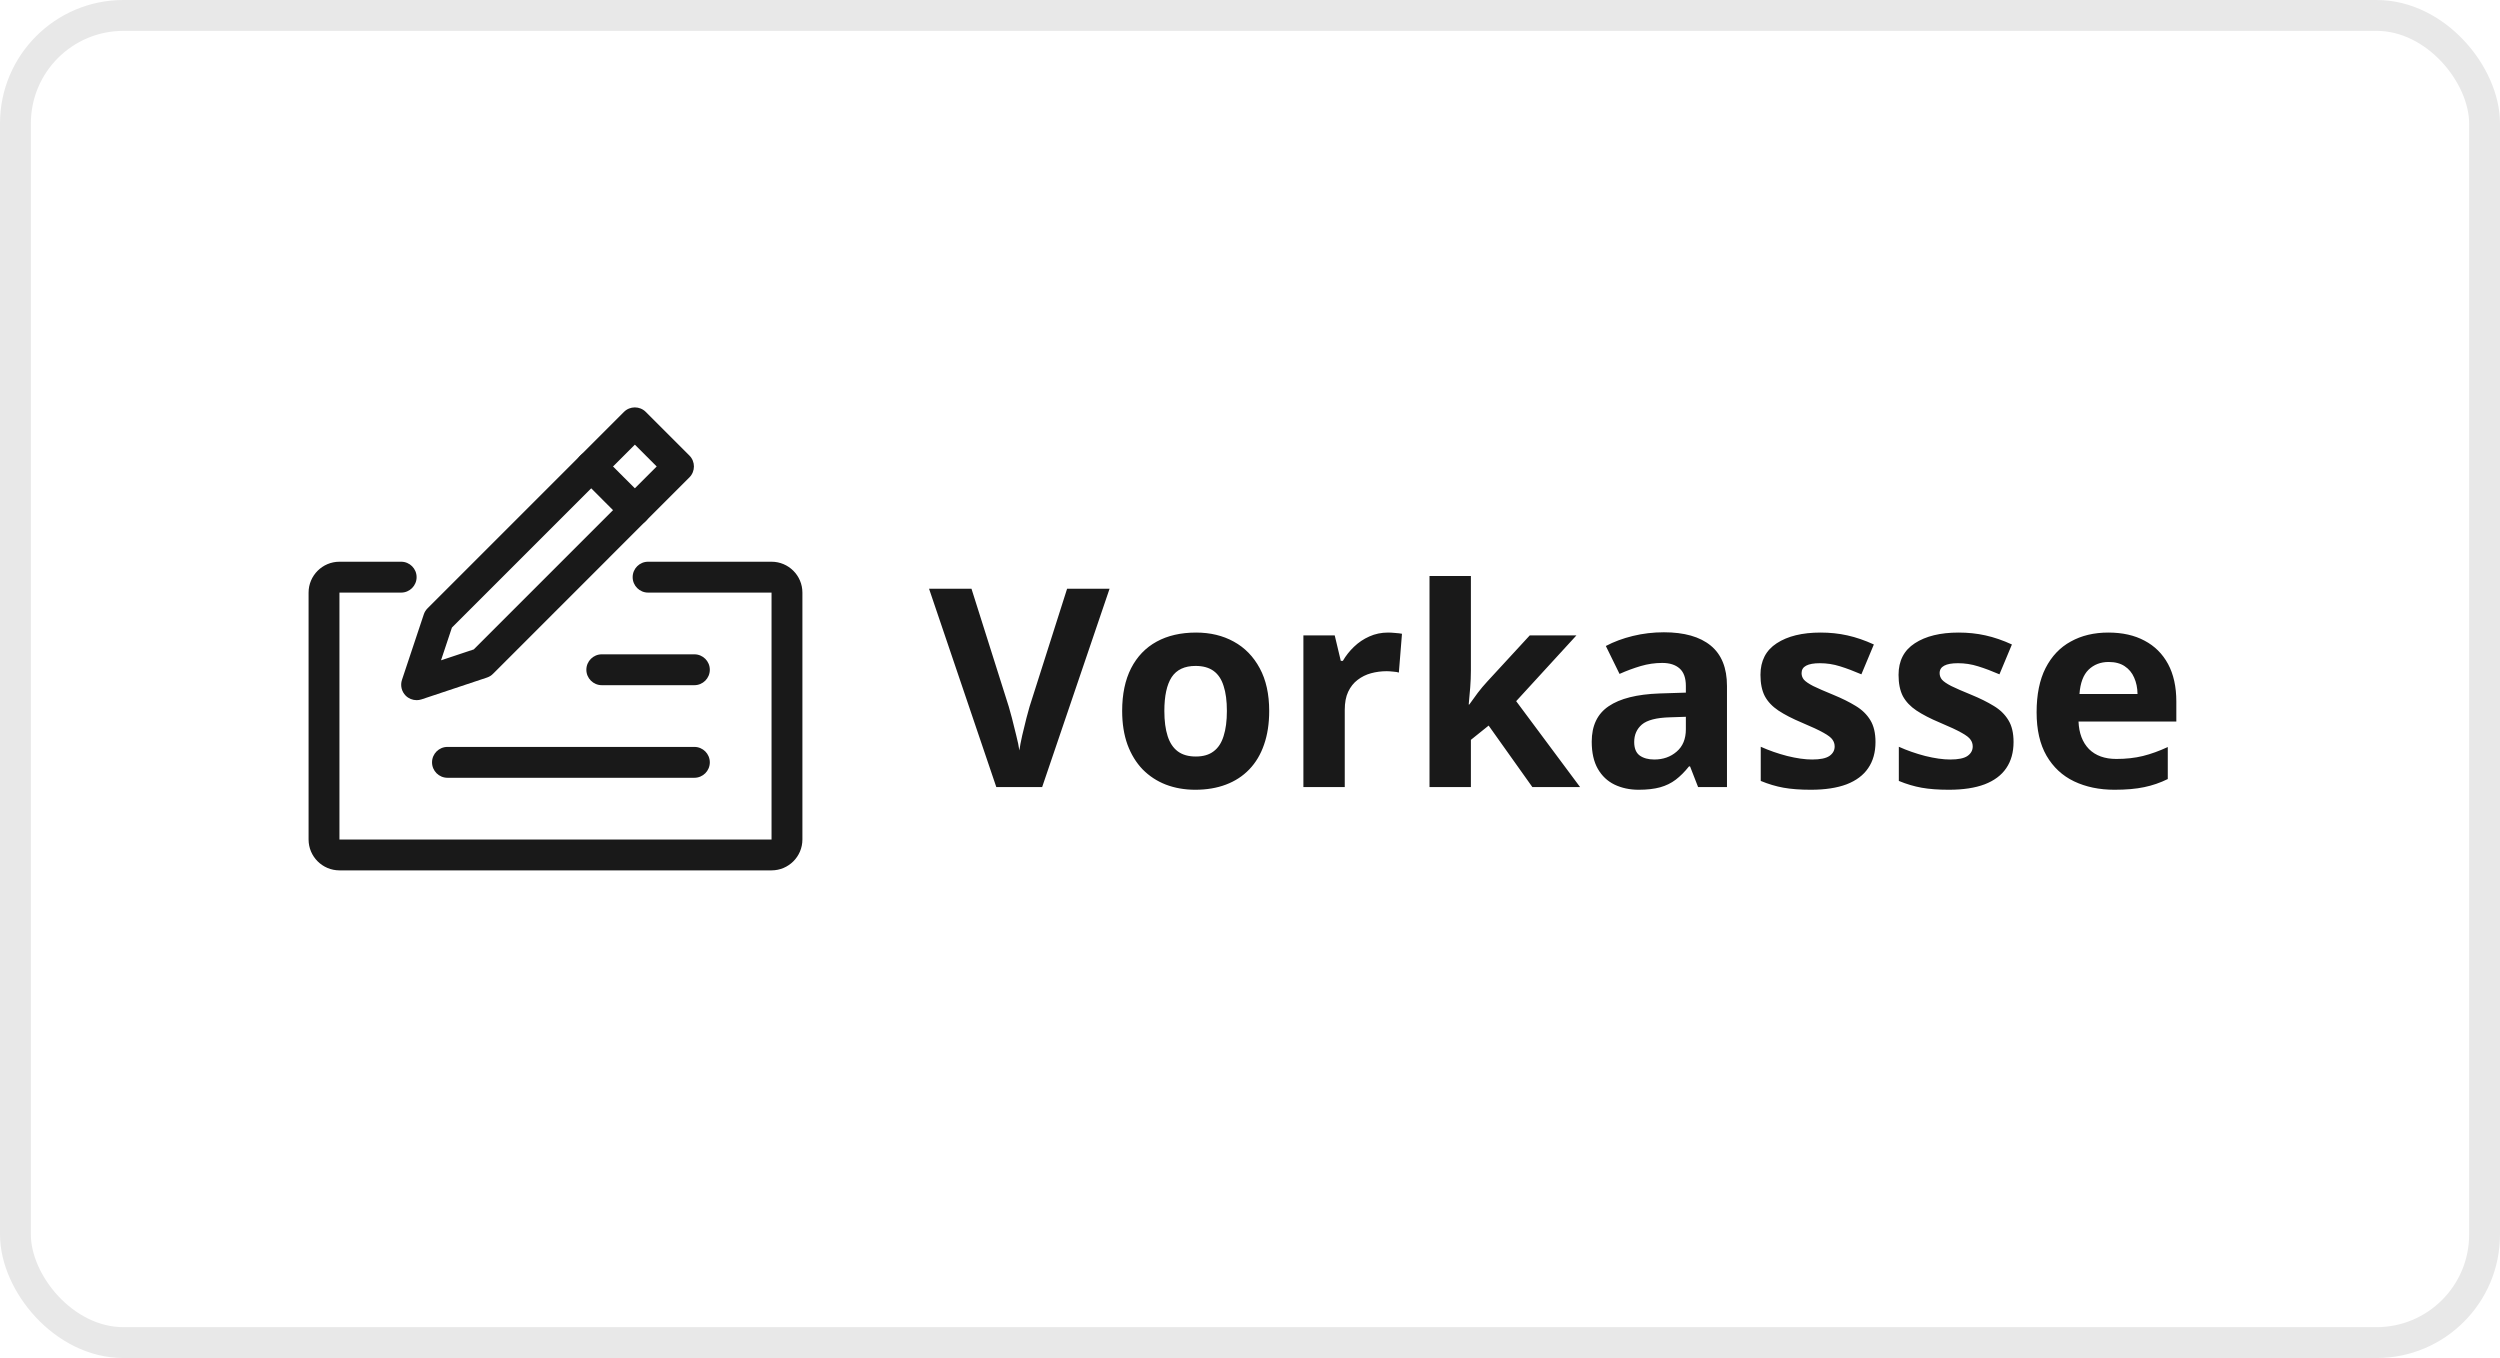
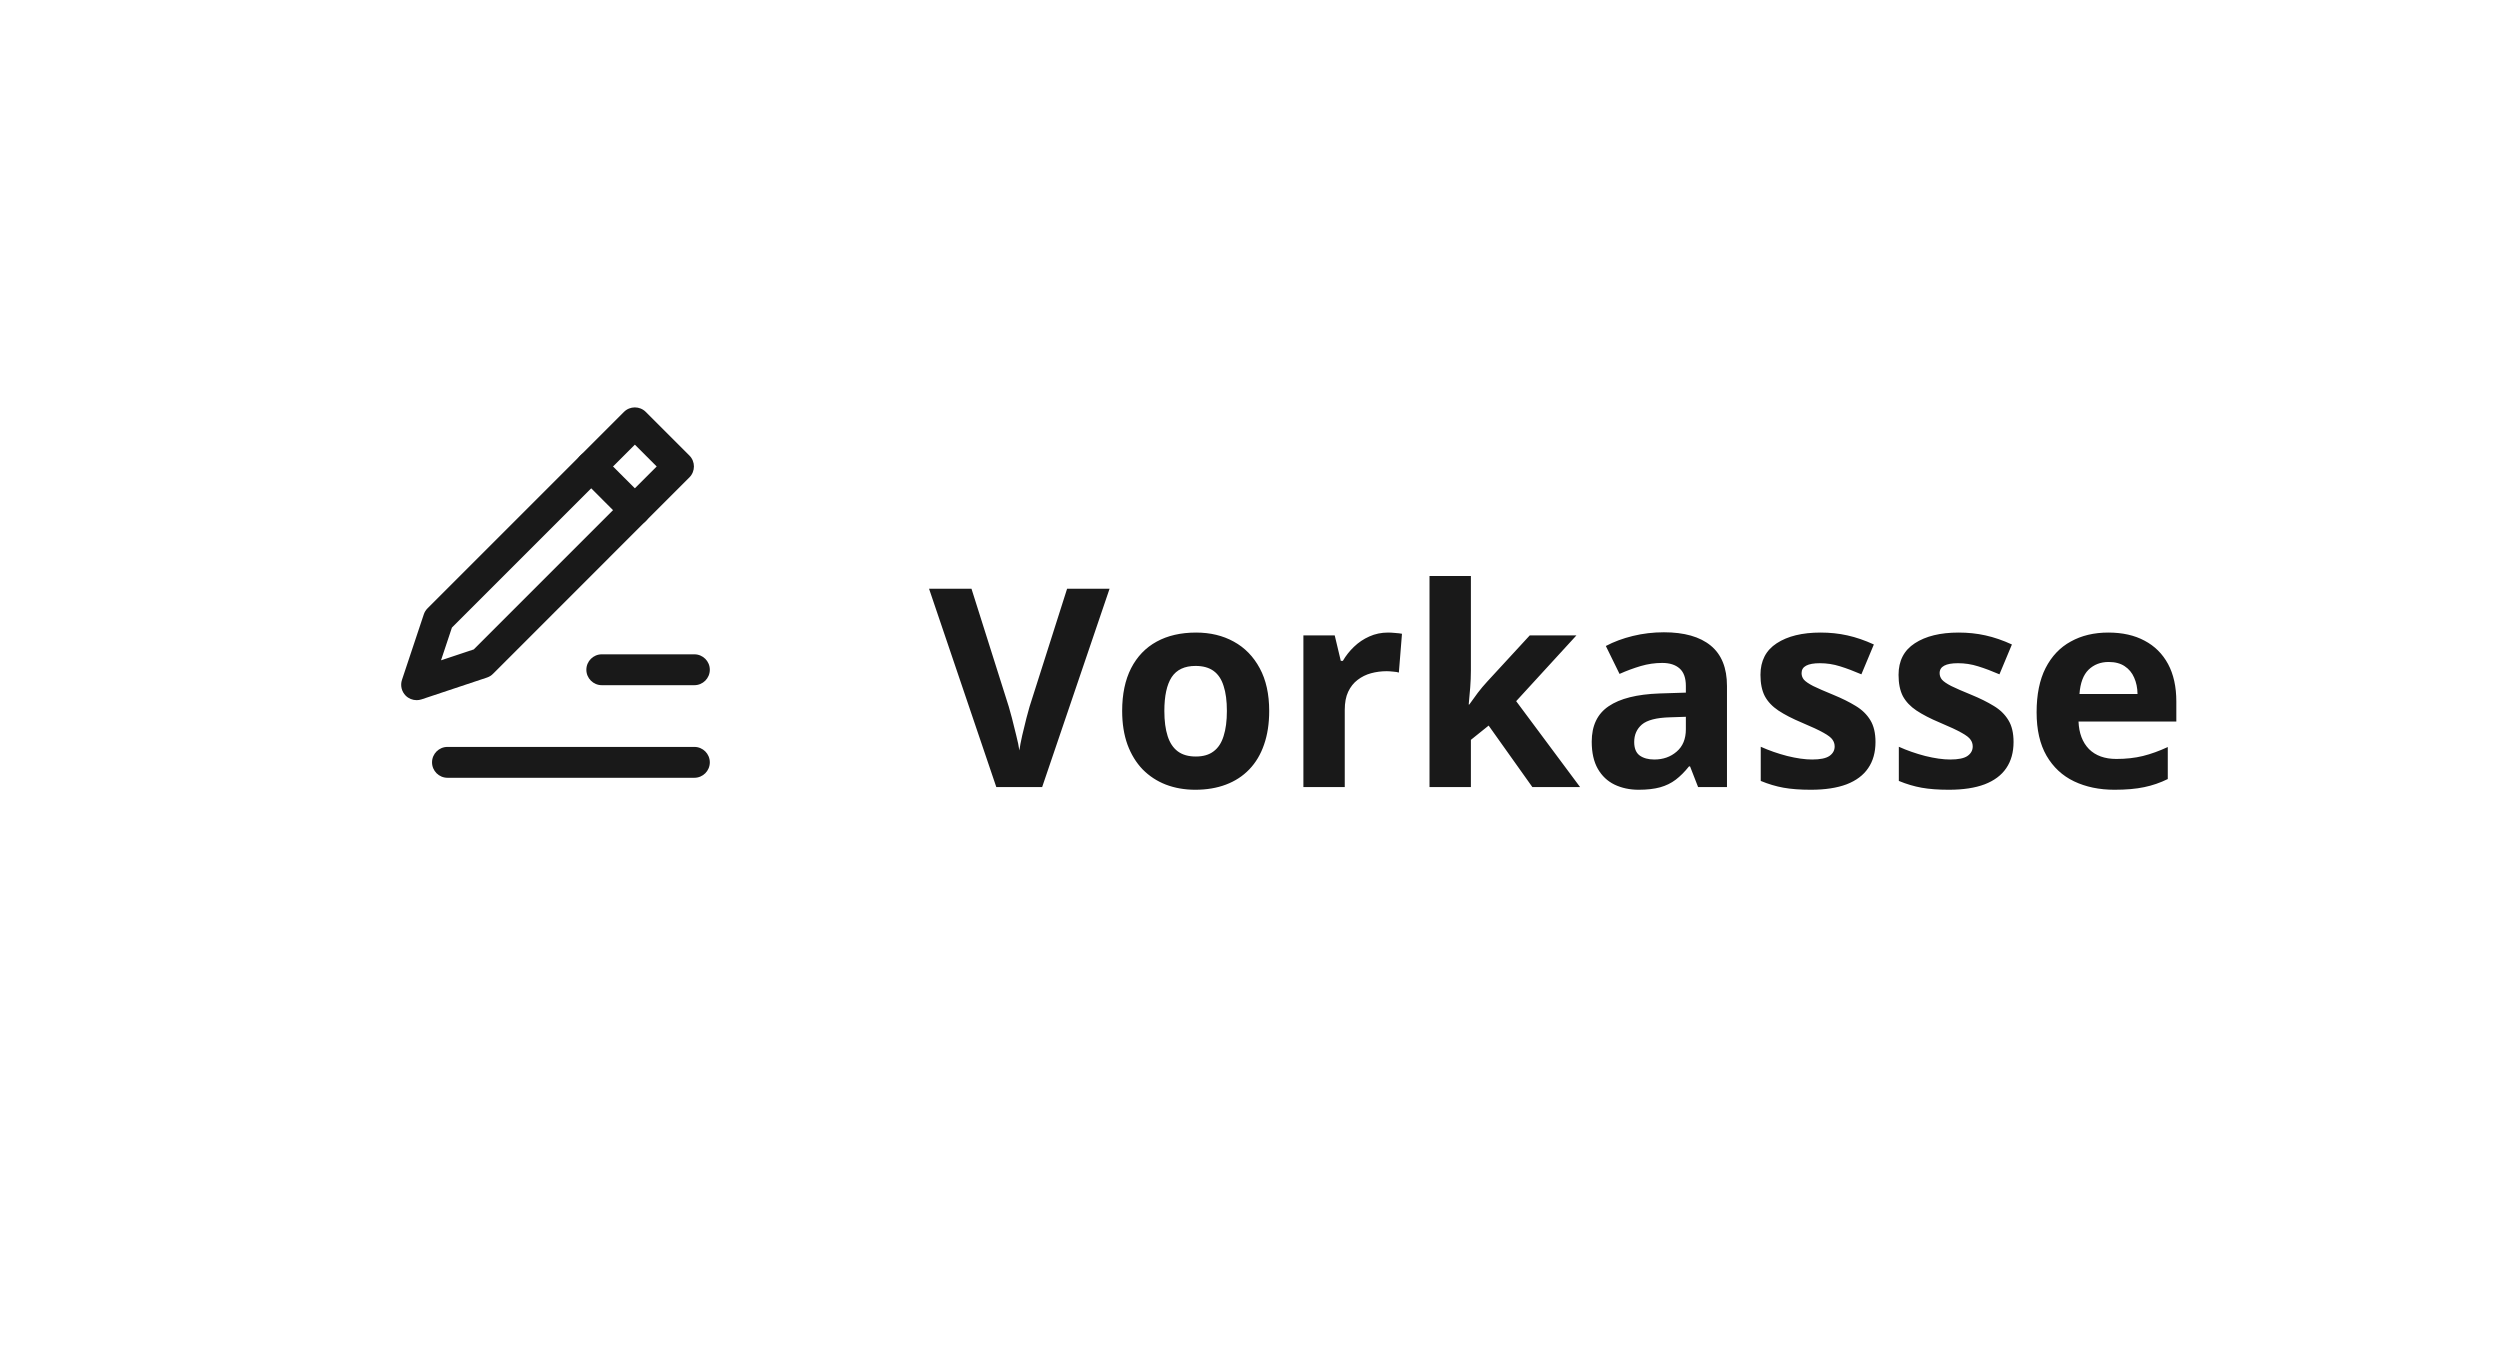
<svg xmlns="http://www.w3.org/2000/svg" viewBox="0 0 81 44" fill="none">
  <g clip-path="url(#clip0_6124_31404)">
-     <path d="M24.998 28.2H10.998C10.447 28.2 9.998 27.752 9.998 27.2V19.2C9.998 18.649 10.447 18.2 10.998 18.2H12.998C13.274 18.2 13.498 18.424 13.498 18.7C13.498 18.976 13.274 19.2 12.998 19.2H10.998V27.2H24.998V19.2H20.998C20.722 19.2 20.498 18.976 20.498 18.7C20.498 18.424 20.722 18.2 20.998 18.2H24.998C25.55 18.2 25.998 18.649 25.998 19.2V27.2C25.998 27.752 25.55 28.2 24.998 28.2Z" fill="#191919" />
    <path d="M22.498 22.2H19.498C19.222 22.2 18.998 21.976 18.998 21.7C18.998 21.424 19.222 21.2 19.498 21.2H22.498C22.774 21.2 22.998 21.424 22.998 21.7C22.998 21.976 22.774 22.2 22.498 22.2Z" fill="#191919" />
    <path d="M22.498 25.2H14.498C14.222 25.2 13.998 24.976 13.998 24.7C13.998 24.424 14.222 24.2 14.498 24.2H22.498C22.774 24.2 22.998 24.424 22.998 24.7C22.998 24.976 22.774 25.2 22.498 25.2Z" fill="#191919" />
    <path d="M13.498 22.685C13.368 22.685 13.24 22.634 13.144 22.539C13.011 22.405 12.964 22.207 13.024 22.027L13.731 19.905C13.755 19.832 13.797 19.765 13.852 19.71L20.216 13.346C20.411 13.151 20.728 13.151 20.923 13.346L22.337 14.76C22.532 14.955 22.532 15.272 22.337 15.467L15.973 21.832C15.918 21.887 15.851 21.929 15.777 21.953L13.656 22.66C13.604 22.677 13.551 22.685 13.498 22.685L13.498 22.685ZM14.642 20.334L14.289 21.394L15.35 21.041L21.277 15.114L20.57 14.407L14.642 20.334Z" fill="#191919" />
    <path d="M20.569 17.028C20.441 17.028 20.313 16.979 20.215 16.882L18.802 15.468C18.607 15.273 18.607 14.956 18.802 14.761C18.997 14.566 19.314 14.566 19.509 14.761L20.923 16.175C21.118 16.37 21.118 16.687 20.923 16.882C20.825 16.979 20.697 17.028 20.569 17.028Z" fill="#191919" />
  </g>
  <path d="M35.95 19.075L33.766 25.5H32.28L30.101 19.075H31.476L32.685 22.898C32.705 22.963 32.739 23.084 32.786 23.263C32.833 23.439 32.879 23.627 32.926 23.826C32.976 24.022 33.01 24.185 33.027 24.314C33.045 24.185 33.076 24.022 33.12 23.826C33.166 23.629 33.212 23.443 33.256 23.268C33.303 23.089 33.336 22.966 33.357 22.898L34.574 19.075H35.95ZM41.122 23.035C41.122 23.445 41.066 23.808 40.955 24.125C40.847 24.441 40.687 24.709 40.476 24.929C40.268 25.145 40.016 25.31 39.72 25.421C39.427 25.532 39.096 25.588 38.727 25.588C38.381 25.588 38.063 25.532 37.773 25.421C37.486 25.31 37.236 25.145 37.022 24.929C36.811 24.709 36.647 24.441 36.53 24.125C36.416 23.808 36.358 23.445 36.358 23.035C36.358 22.49 36.455 22.028 36.648 21.65C36.842 21.273 37.117 20.985 37.475 20.789C37.832 20.593 38.258 20.495 38.753 20.495C39.213 20.495 39.621 20.593 39.975 20.789C40.333 20.985 40.612 21.273 40.815 21.65C41.02 22.028 41.122 22.49 41.122 23.035ZM37.725 23.035C37.725 23.357 37.76 23.628 37.831 23.848C37.901 24.067 38.011 24.233 38.16 24.344C38.31 24.456 38.504 24.511 38.745 24.511C38.982 24.511 39.174 24.456 39.32 24.344C39.47 24.233 39.578 24.067 39.645 23.848C39.716 23.628 39.751 23.357 39.751 23.035C39.751 22.709 39.716 22.44 39.645 22.226C39.578 22.009 39.47 21.847 39.32 21.738C39.171 21.63 38.976 21.576 38.736 21.576C38.381 21.576 38.123 21.697 37.962 21.94C37.804 22.184 37.725 22.548 37.725 23.035ZM44.972 20.495C45.039 20.495 45.117 20.499 45.205 20.508C45.295 20.514 45.369 20.523 45.424 20.534L45.323 21.791C45.279 21.776 45.216 21.766 45.134 21.76C45.055 21.752 44.986 21.747 44.928 21.747C44.755 21.747 44.586 21.769 44.422 21.813C44.261 21.857 44.116 21.929 43.987 22.028C43.858 22.125 43.756 22.254 43.68 22.415C43.606 22.573 43.57 22.768 43.57 23V25.5H42.23V20.587H43.245L43.442 21.413H43.508C43.605 21.246 43.725 21.094 43.869 20.956C44.015 20.815 44.181 20.704 44.365 20.622C44.553 20.537 44.755 20.495 44.972 20.495ZM47.657 18.662V21.721C47.657 21.905 47.649 22.09 47.635 22.274C47.62 22.459 47.604 22.644 47.586 22.828H47.604C47.695 22.699 47.787 22.572 47.881 22.446C47.977 22.32 48.08 22.198 48.188 22.081L49.564 20.587H51.076L49.124 22.718L51.194 25.5H49.648L48.232 23.509L47.657 23.971V25.5H46.316V18.662H47.657ZM53.91 20.486C54.569 20.486 55.075 20.629 55.426 20.916C55.778 21.204 55.954 21.64 55.954 22.226V25.5H55.018L54.758 24.832H54.723C54.583 25.008 54.439 25.151 54.292 25.263C54.146 25.374 53.977 25.456 53.787 25.509C53.597 25.561 53.365 25.588 53.093 25.588C52.803 25.588 52.542 25.532 52.31 25.421C52.082 25.31 51.902 25.14 51.77 24.911C51.638 24.68 51.572 24.387 51.572 24.032C51.572 23.511 51.755 23.127 52.122 22.881C52.488 22.632 53.037 22.494 53.77 22.468L54.622 22.441V22.226C54.622 21.968 54.555 21.779 54.42 21.659C54.285 21.539 54.098 21.479 53.857 21.479C53.62 21.479 53.387 21.513 53.159 21.58C52.93 21.648 52.702 21.732 52.473 21.835L52.029 20.93C52.29 20.792 52.581 20.684 52.904 20.605C53.229 20.525 53.565 20.486 53.91 20.486ZM54.622 23.224L54.103 23.241C53.67 23.253 53.368 23.331 53.198 23.474C53.031 23.618 52.948 23.807 52.948 24.041C52.948 24.246 53.008 24.393 53.128 24.48C53.248 24.565 53.405 24.608 53.598 24.608C53.885 24.608 54.127 24.523 54.323 24.353C54.523 24.183 54.622 23.941 54.622 23.628V23.224ZM60.766 24.041C60.766 24.375 60.687 24.658 60.528 24.889C60.373 25.118 60.14 25.292 59.83 25.412C59.519 25.529 59.132 25.588 58.669 25.588C58.327 25.588 58.032 25.566 57.786 25.522C57.543 25.478 57.297 25.405 57.048 25.302V24.195C57.315 24.315 57.6 24.415 57.905 24.494C58.212 24.57 58.482 24.608 58.713 24.608C58.974 24.608 59.16 24.57 59.272 24.494C59.386 24.415 59.443 24.312 59.443 24.186C59.443 24.104 59.419 24.031 59.373 23.966C59.329 23.899 59.232 23.824 59.083 23.742C58.933 23.657 58.699 23.547 58.379 23.413C58.072 23.284 57.818 23.153 57.619 23.021C57.423 22.89 57.276 22.734 57.18 22.556C57.086 22.374 57.039 22.144 57.039 21.866C57.039 21.412 57.215 21.07 57.566 20.842C57.921 20.61 58.394 20.495 58.986 20.495C59.291 20.495 59.581 20.525 59.856 20.587C60.134 20.648 60.42 20.747 60.713 20.881L60.309 21.848C60.065 21.743 59.835 21.656 59.619 21.589C59.405 21.521 59.187 21.488 58.964 21.488C58.768 21.488 58.62 21.514 58.52 21.567C58.42 21.62 58.371 21.7 58.371 21.809C58.371 21.888 58.395 21.958 58.445 22.02C58.498 22.081 58.598 22.15 58.744 22.226C58.894 22.299 59.112 22.395 59.399 22.512C59.677 22.626 59.919 22.746 60.124 22.872C60.329 22.995 60.487 23.149 60.599 23.334C60.71 23.515 60.766 23.751 60.766 24.041ZM65.239 24.041C65.239 24.375 65.16 24.658 65.002 24.889C64.847 25.118 64.614 25.292 64.303 25.412C63.993 25.529 63.606 25.588 63.143 25.588C62.8 25.588 62.506 25.566 62.26 25.522C62.017 25.478 61.77 25.405 61.522 25.302V24.195C61.788 24.315 62.074 24.415 62.378 24.494C62.686 24.57 62.956 24.608 63.187 24.608C63.448 24.608 63.634 24.57 63.745 24.494C63.859 24.415 63.916 24.312 63.916 24.186C63.916 24.104 63.893 24.031 63.846 23.966C63.802 23.899 63.706 23.824 63.556 23.742C63.407 23.657 63.172 23.547 62.853 23.413C62.545 23.284 62.292 23.153 62.093 23.021C61.897 22.89 61.75 22.734 61.653 22.556C61.56 22.374 61.513 22.144 61.513 21.866C61.513 21.412 61.688 21.07 62.04 20.842C62.395 20.61 62.868 20.495 63.459 20.495C63.764 20.495 64.054 20.525 64.33 20.587C64.608 20.648 64.894 20.747 65.186 20.881L64.782 21.848C64.539 21.743 64.309 21.656 64.092 21.589C63.878 21.521 63.66 21.488 63.438 21.488C63.241 21.488 63.093 21.514 62.994 21.567C62.894 21.62 62.844 21.7 62.844 21.809C62.844 21.888 62.869 21.958 62.919 22.02C62.972 22.081 63.071 22.15 63.218 22.226C63.367 22.299 63.585 22.395 63.873 22.512C64.151 22.626 64.393 22.746 64.598 22.872C64.803 22.995 64.961 23.149 65.072 23.334C65.184 23.515 65.239 23.751 65.239 24.041ZM68.311 20.495C68.765 20.495 69.156 20.582 69.484 20.758C69.812 20.931 70.066 21.183 70.245 21.514C70.423 21.845 70.513 22.25 70.513 22.727V23.377H67.344C67.359 23.755 67.472 24.053 67.683 24.27C67.897 24.483 68.192 24.59 68.57 24.59C68.884 24.59 69.171 24.558 69.432 24.494C69.692 24.429 69.96 24.332 70.236 24.204V25.241C69.993 25.361 69.738 25.449 69.471 25.504C69.207 25.56 68.887 25.588 68.509 25.588C68.017 25.588 67.58 25.497 67.199 25.315C66.821 25.134 66.524 24.857 66.307 24.485C66.093 24.113 65.986 23.644 65.986 23.079C65.986 22.504 66.083 22.027 66.276 21.646C66.473 21.262 66.745 20.975 67.094 20.785C67.442 20.591 67.848 20.495 68.311 20.495ZM68.32 21.448C68.059 21.448 67.842 21.532 67.669 21.699C67.499 21.866 67.401 22.128 67.375 22.485H69.256C69.253 22.286 69.216 22.109 69.146 21.954C69.079 21.798 68.976 21.675 68.838 21.584C68.704 21.494 68.531 21.448 68.32 21.448Z" fill="#191919" />
-   <rect x="0.5" y="0.5" width="80" height="43" rx="3.5" stroke="#E8E8E8" />
  <defs>
    <clipPath id="clip0_6124_31404">
      <rect width="16" height="17.6" fill="white" transform="translate(10 13.2)" />
    </clipPath>
  </defs>
</svg>